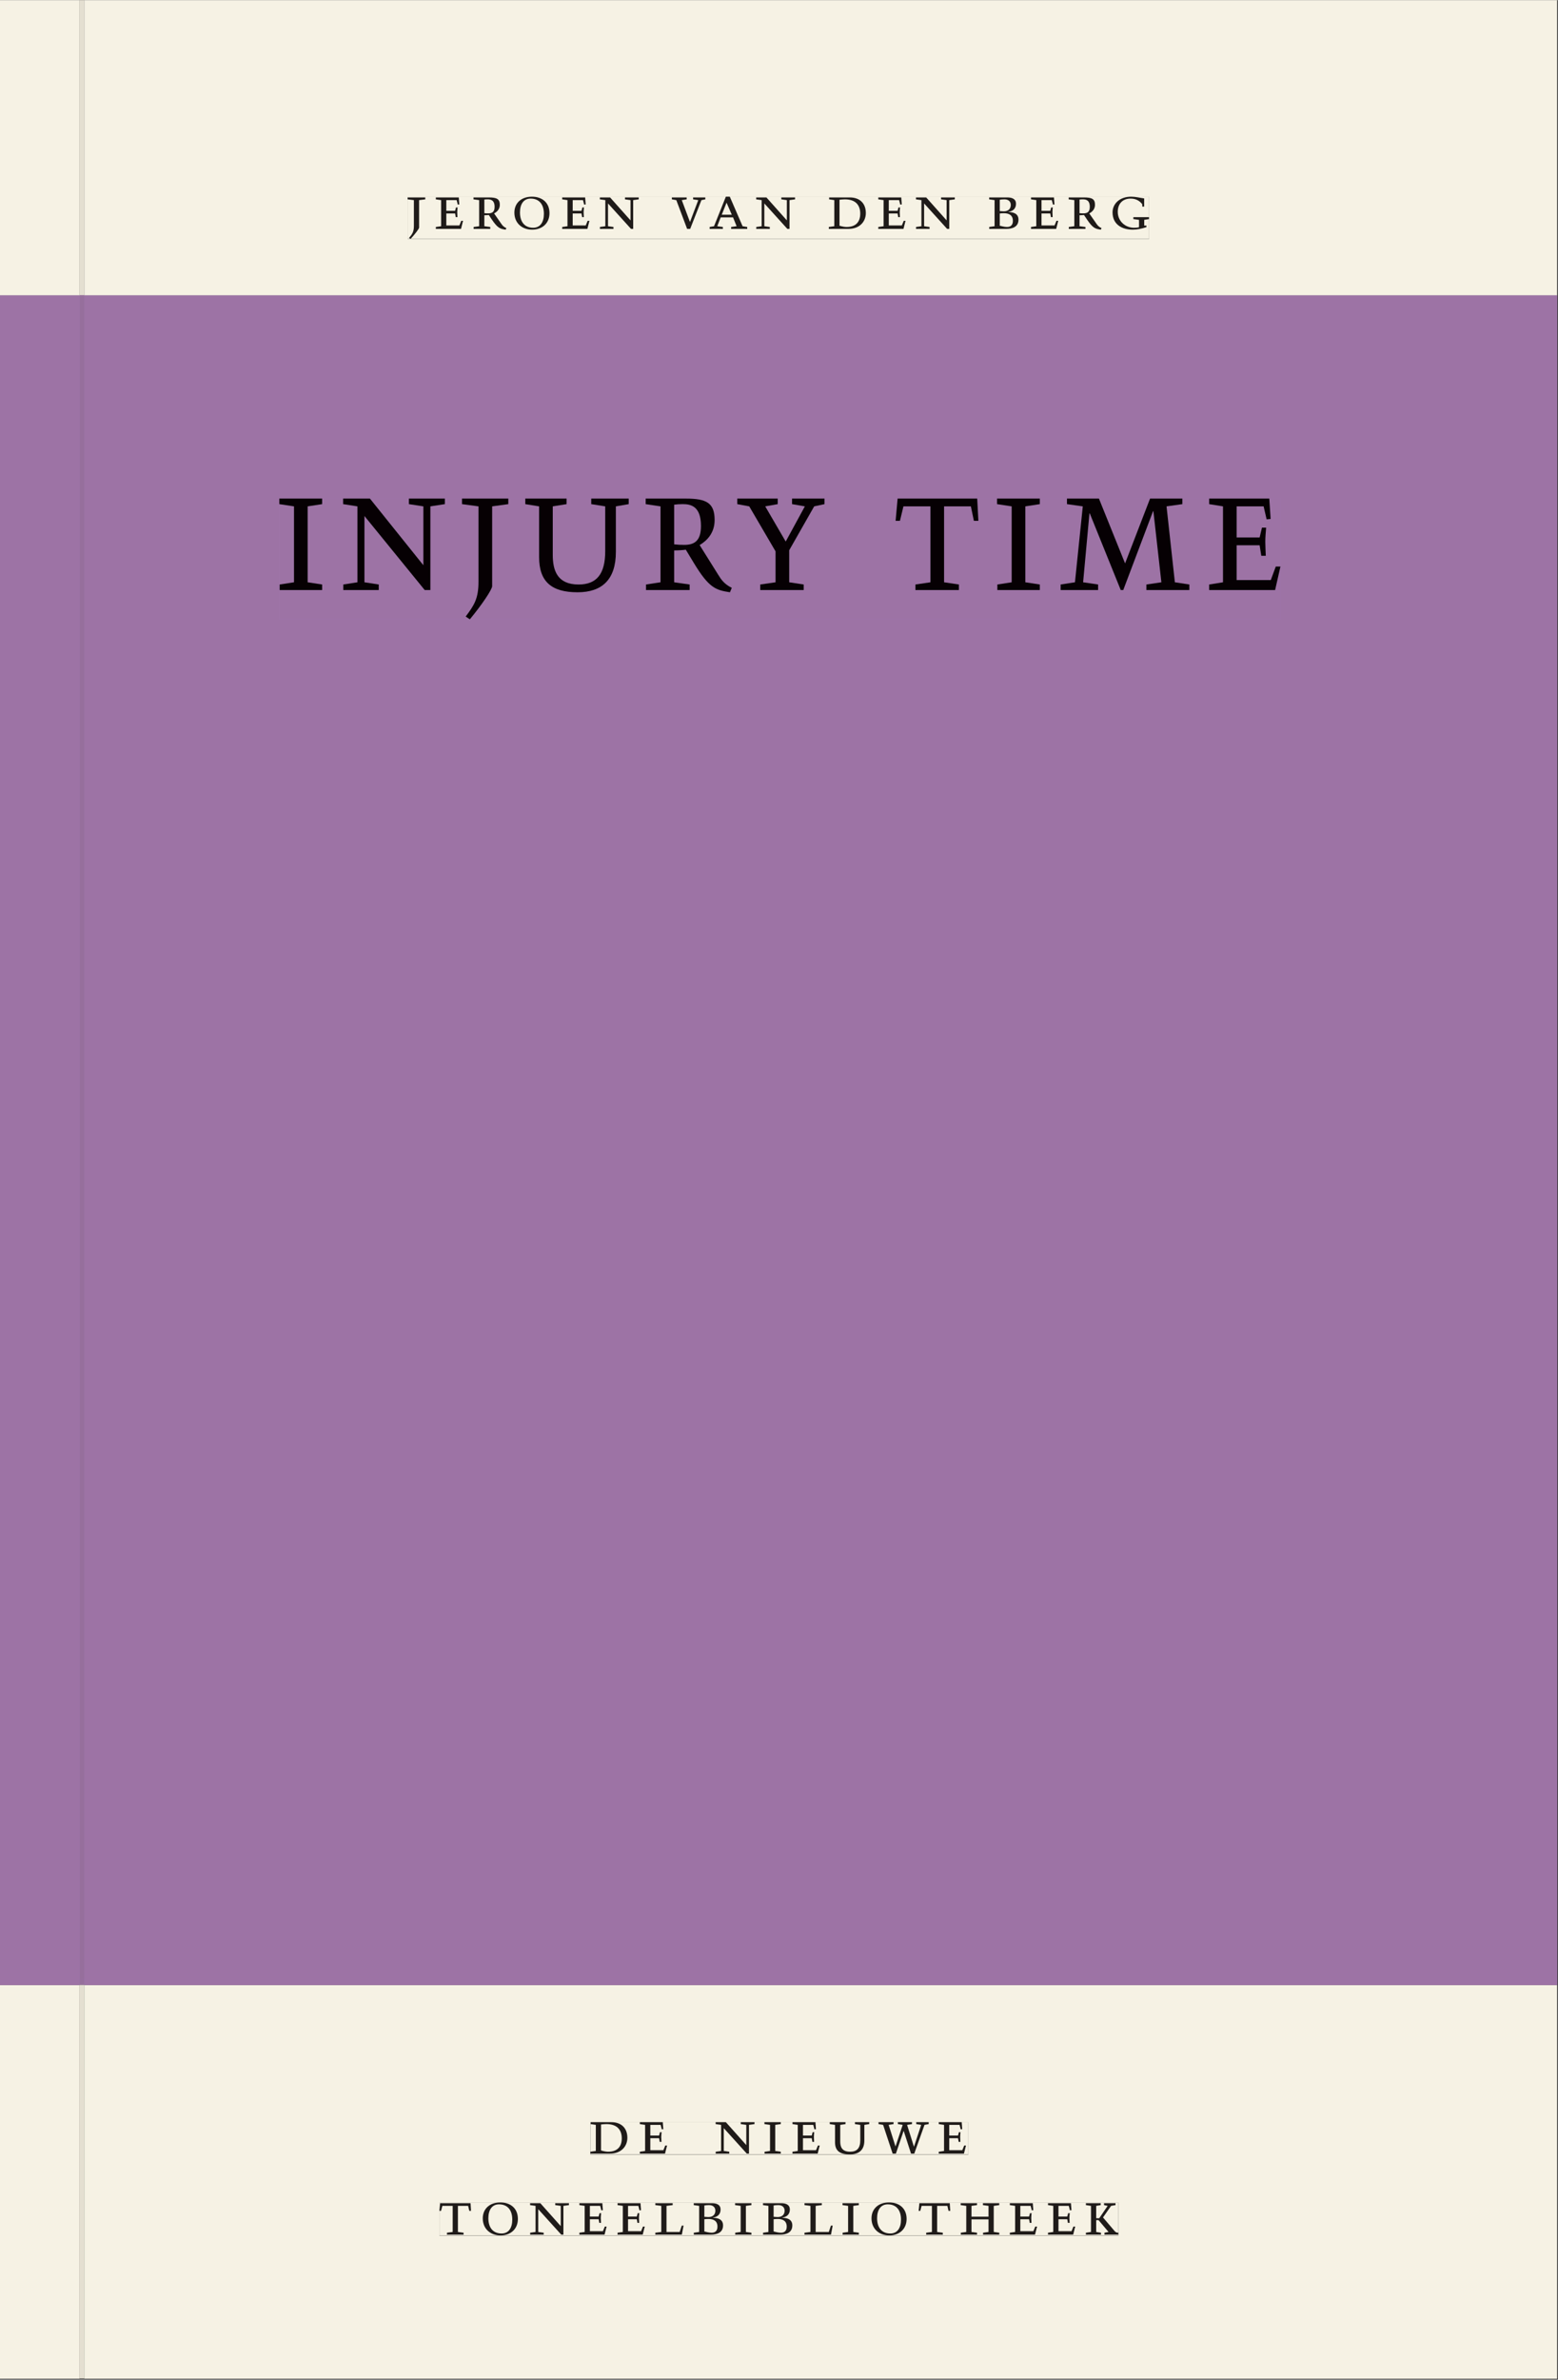
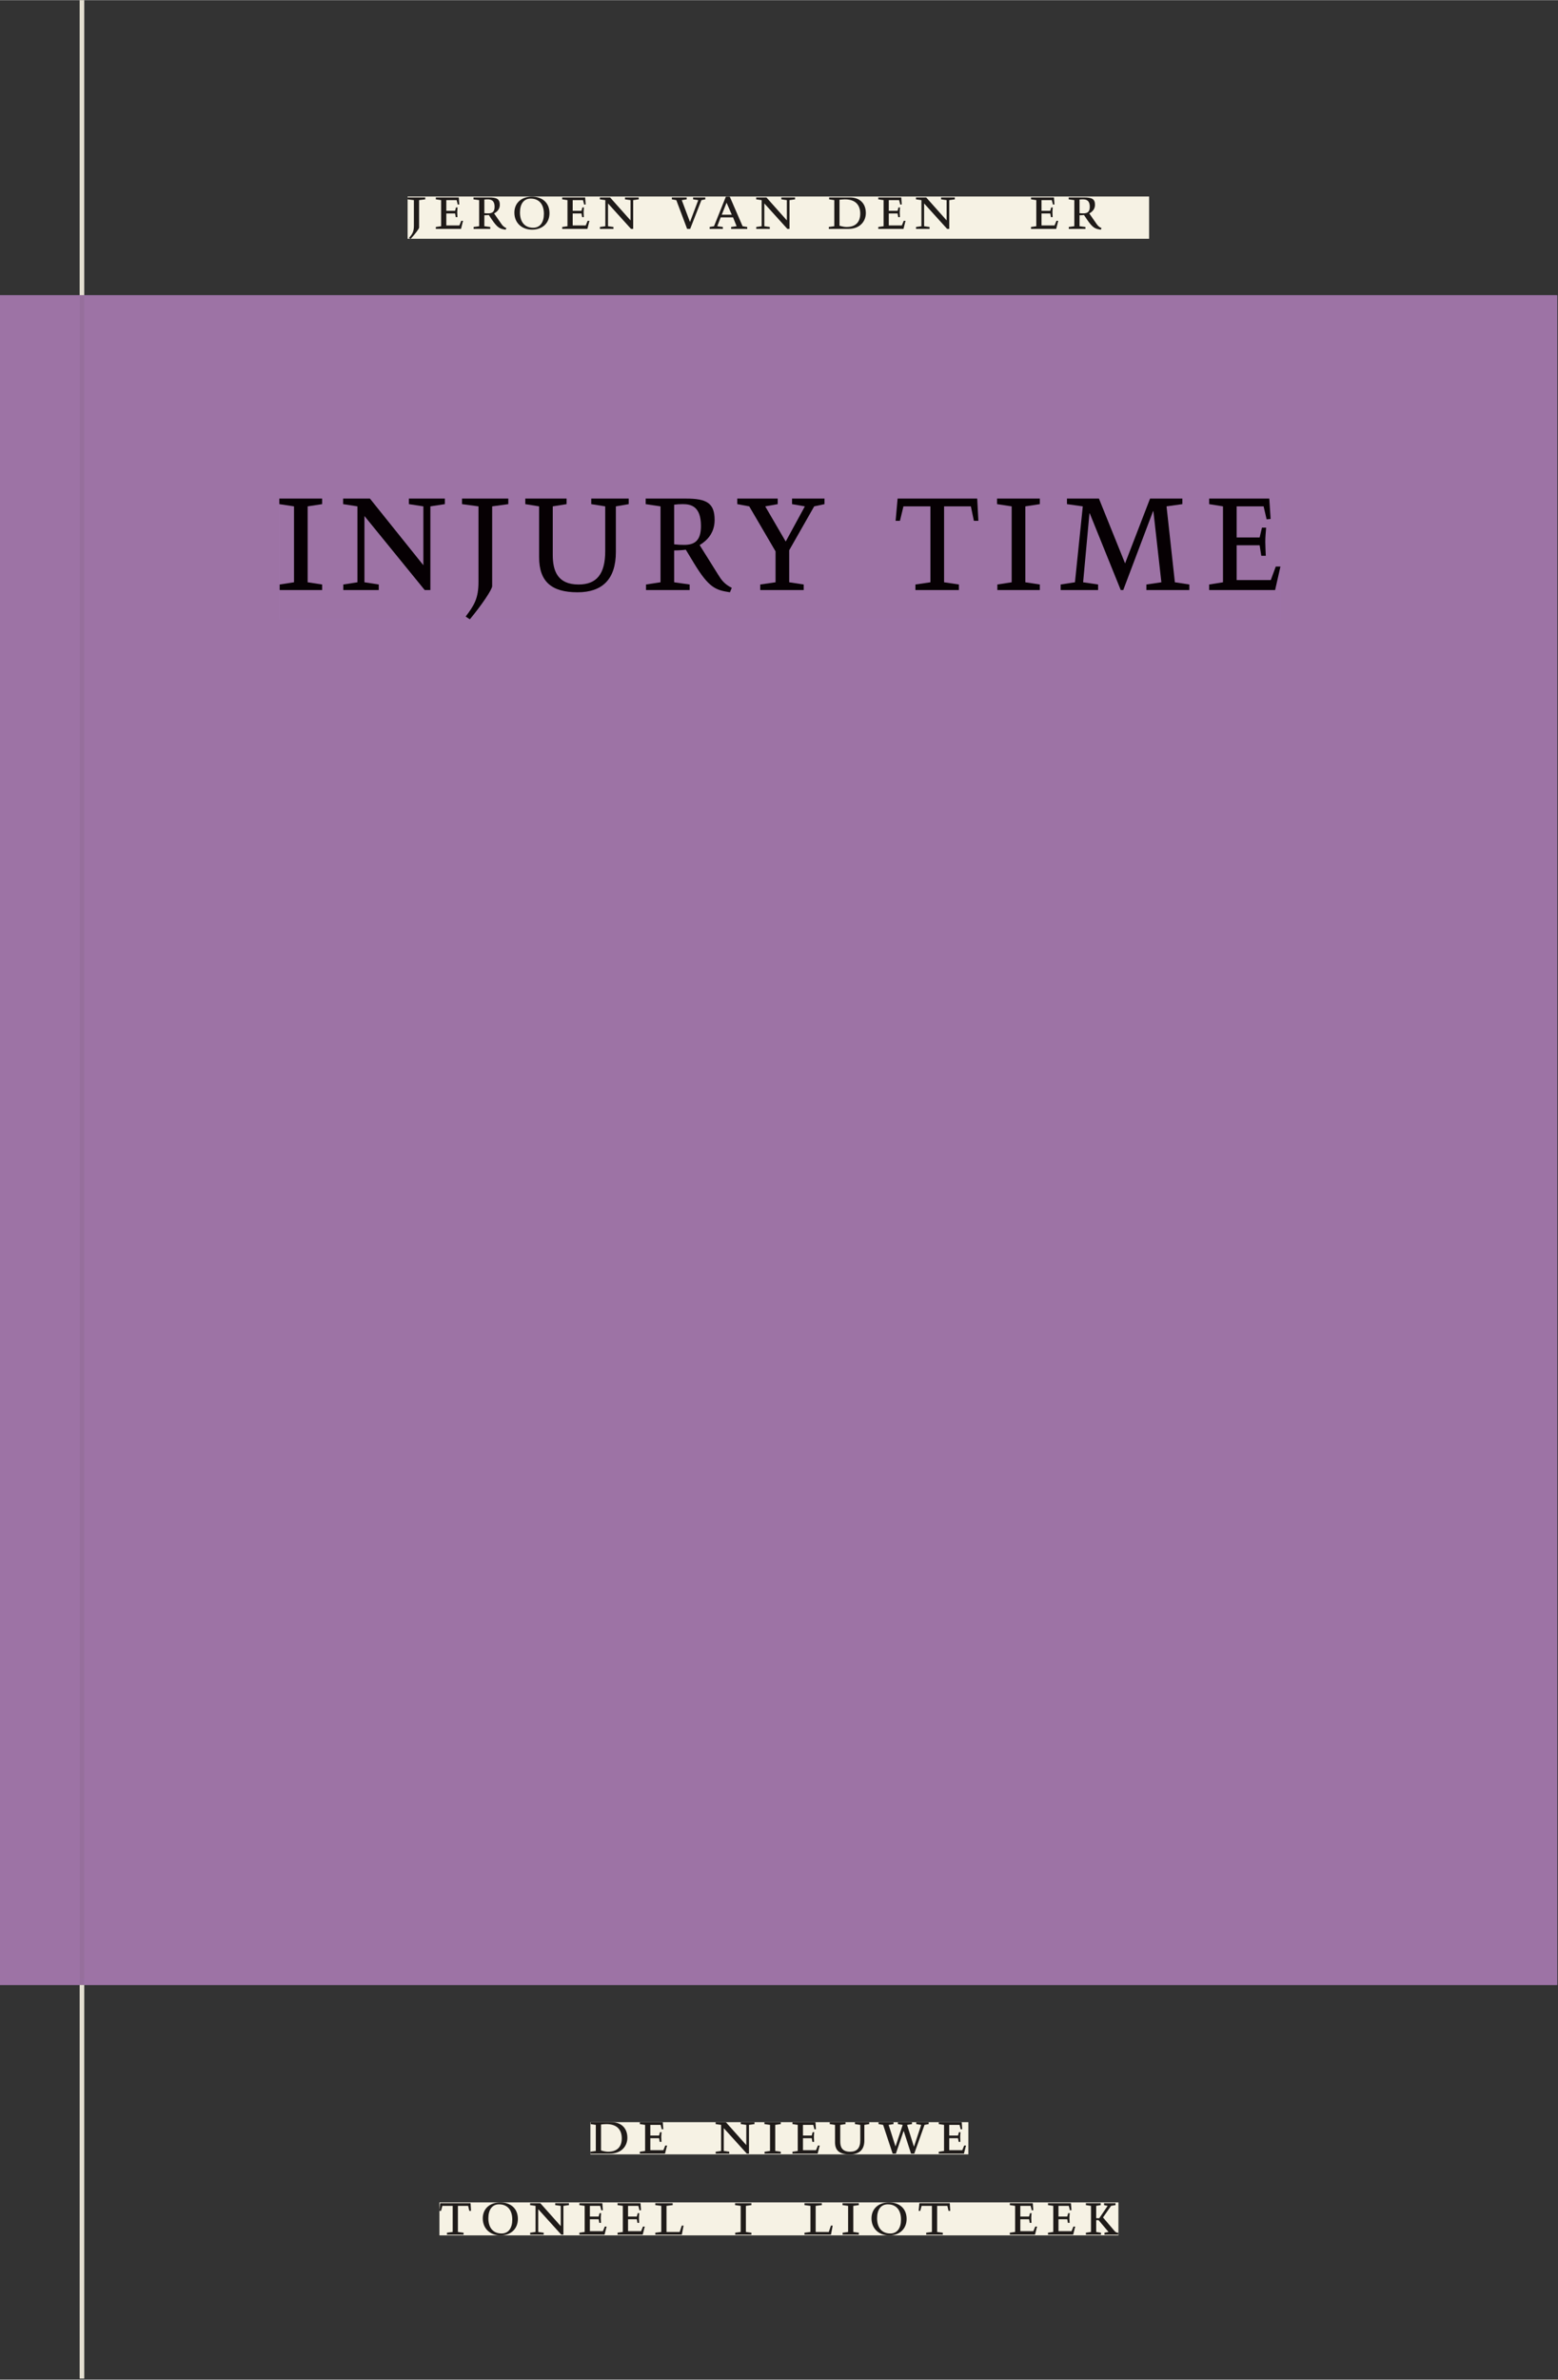
<svg xmlns="http://www.w3.org/2000/svg" xmlns:xlink="http://www.w3.org/1999/xlink" version="1.1" width="800" height="1221" viewBox="0.0 -8.526512829121202e-14 748.5 1142.25">
  <rect x="0.0" y="-8.526512829121202e-14" width="748.5" height="1142.25" fill="#333333" stroke="none" />
  <g enable-background="new">
    <path transform="matrix(2.778,0,0,-2.778,0,1141.733)" d="M 0 68.032 L 269.292 68.032 L 269.292 360 L 0 360 Z " fill="#9e76b4" />
    <symbol id="font_0_9">
      <path d="M .278 .652 L 0 .652 L 0 .622 L .099 .61 L .099 .203 C .099 .112 .073 .076 .022 .015 L .047 0 C .118 .077 .181 .161 .181 .179 L .181 .61 L .278 .622 L .278 .652 Z " />
    </symbol>
    <symbol id="font_0_5">
      <path d="M 0 0 L .396 0 L .428 .127 L .4 .127 L .37 .054 L .165 .054 L .165 .242 L .303 .242 L .313 .185 L .34 .185 C .339 .212 .337 .237 .337 .261 C .337 .287 .34 .311 .342 .337 L .317 .337 L .303 .284 L .165 .284 L .165 .452 L .327 .452 L .345 .382 L .369 .384 L .361 .494 L 0 .494 L 0 .464 L .083 .452 L .083 .042 L 0 .03 L 0 0 Z " />
    </symbol>
    <symbol id="font_0_f">
      <path d="M .089 .054 L .002 .042 L .002 .012 L .264 .012 L .264 .042 L .171 .054 L .171 .226 C .197 .226 .226 .228 .241 .23 L .288 .16 C .38 .023 .42 .012 .506 0 L .517 .024 C .472 .044 .453 .069 .436 .094 L .324 .255 C .369 .279 .414 .321 .414 .39 C .414 .482 .366 .506 .242 .506 L 0 .506 L 0 .476 L .089 .464 L .089 .054 M .171 .473 C .188 .475 .201 .476 .223 .476 C .271 .476 .332 .465 .332 .358 C .332 .277 .292 .256 .231 .256 C .209 .256 .19 .257 .171 .259 L .171 .473 Z " />
    </symbol>
    <symbol id="font_0_e">
      <path d="M .256 .488 C .389 .488 .464 .398 .464 .248 C .464 .118 .407 .03 .296 .03 C .163 .03 .088 .12 .088 .27 C .088 .4 .145 .488 .256 .488 M 0 .268 C 0 .104 .119 0 .279 0 C .443 0 .552 .104 .552 .259 C .552 .43 .431 .518 .276 .518 C .105 .518 0 .414 0 .268 Z " />
    </symbol>
    <symbol id="font_0_d">
      <path d="M .611 .494 L .395 .494 L .395 .464 L .482 .452 L .482 .134 L .161 .494 L 0 .494 L 0 .464 L .086 .452 L .086 .042 L .001 .03 L .001 0 L .214 0 L .214 .03 L .128 .042 L .128 .4 L .49 0 L .524 0 L .524 .452 L .611 .464 L .611 .494 Z " />
    </symbol>
    <symbol id="font_0_1">
      <path d="M 0 0 Z " />
    </symbol>
    <symbol id="font_0_12">
      <path d="M .465 .452 L .526 .464 L .526 .494 L .334 .494 L .334 .464 L .415 .452 L .285 .108 L .156 .452 L .233 .464 L .233 .494 L 0 .494 L 0 .464 L .07 .452 L .24 0 L .288 0 L .465 .452 Z " />
    </symbol>
    <symbol id="font_0_2">
      <path d="M .208 .03 L .12 .042 L .174 .181 L .368 .181 L .424 .042 L .338 .03 L .338 0 L .591 0 L .591 .03 L .518 .042 L .317 .506 L .255 .506 L .069 .042 L 0 .03 L 0 0 L .208 0 L .208 .03 M .266 .412 L .348 .223 L .191 .223 L .266 .412 Z " />
    </symbol>
    <symbol id="font_0_4">
      <path d="M .168 .458 C .188 .46 .222 .464 .253 .464 C .436 .464 .494 .357 .494 .24 C .494 .106 .421 .03 .279 .03 C .249 .03 .216 .036 .168 .05 L .168 .458 M .005 .464 L .086 .452 L .086 .042 L 0 .03 L 0 0 L .307 0 C .491 0 .582 .12 .582 .249 C .582 .396 .491 .494 .331 .494 L .005 .494 L .005 .464 Z " />
    </symbol>
    <symbol id="font_0_3">
-       <path d="M .167 .458 C .186 .461 .207 .464 .241 .464 C .306 .464 .34 .427 .34 .376 C .34 .317 .302 .276 .229 .276 C .214 .276 .195 .278 .167 .28 L .167 .458 M .167 .242 C .184 .244 .206 .246 .233 .246 C .311 .246 .373 .216 .373 .126 C .373 .065 .343 .03 .281 .03 C .241 .03 .191 .044 .167 .05 L .167 .242 M .268 0 C .371 0 .461 .034 .461 .145 C .461 .237 .386 .264 .302 .265 L .302 .267 C .398 .282 .422 .342 .422 .395 C .422 .474 .354 .494 .289 .494 L 0 .494 L 0 .464 L .085 .452 L .085 .042 L .001 .03 L .001 0 L .268 0 Z " />
-     </symbol>
+       </symbol>
    <symbol id="font_0_6">
-       <path d="M .497 .491 C .43 .5 .36 .518 .293 .518 C .109 .518 0 .404 0 .272 C 0 .082 .148 0 .317 0 C .386 0 .456 .014 .533 .04 L .533 .064 L .498 .064 L .498 .154 L .573 .166 L .573 .196 L .327 .196 L .327 .166 L .416 .154 L .416 .038 C .393 .032 .364 .03 .337 .03 C .204 .03 .082 .13 .082 .28 C .082 .406 .157 .488 .285 .488 C .383 .488 .435 .439 .466 .401 L .468 .362 L .497 .362 L .497 .491 Z " />
-     </symbol>
+       </symbol>
    <use xlink:href="#font_0_9" transform="matrix(30.556,0,0,-30.556,195.816,114.633)" fill="#231f20" />
    <use xlink:href="#font_0_5" transform="matrix(30.556,0,0,-30.556,209.383,109.805)" fill="#231f20" />
    <use xlink:href="#font_0_f" transform="matrix(30.556,0,0,-30.556,227.472,110.172)" fill="#231f20" />
    <use xlink:href="#font_0_e" transform="matrix(30.556,0,0,-30.556,247.119,110.172)" fill="#231f20" />
    <use xlink:href="#font_0_5" transform="matrix(30.556,0,0,-30.556,270.097,109.805)" fill="#231f20" />
    <use xlink:href="#font_0_d" transform="matrix(30.556,0,0,-30.556,288.186,109.805)" fill="#231f20" />
    <use xlink:href="#font_0_1" transform="matrix(30.556,0,0,-30.556,310.766,109.805)" fill="#231f20" />
    <use xlink:href="#font_0_12" transform="matrix(30.556,0,0,-30.556,322.775,109.805)" fill="#231f20" />
    <use xlink:href="#font_0_2" transform="matrix(30.556,0,0,-30.556,340.925,109.805)" fill="#231f20" />
    <use xlink:href="#font_0_d" transform="matrix(30.556,0,0,-30.556,363.291,109.805)" fill="#231f20" />
    <use xlink:href="#font_0_1" transform="matrix(30.556,0,0,-30.556,385.872,109.805)" fill="#231f20" />
    <use xlink:href="#font_0_4" transform="matrix(30.556,0,0,-30.556,398.186,109.805)" fill="#231f20" />
    <use xlink:href="#font_0_5" transform="matrix(30.556,0,0,-30.556,421.958,109.805)" fill="#231f20" />
    <use xlink:href="#font_0_d" transform="matrix(30.556,0,0,-30.556,440.047,109.805)" fill="#231f20" />
    <use xlink:href="#font_0_1" transform="matrix(30.556,0,0,-30.556,462.628,109.805)" fill="#231f20" />
    <use xlink:href="#font_0_3" transform="matrix(30.556,0,0,-30.556,475.216,109.805)" fill="#231f20" />
    <use xlink:href="#font_0_5" transform="matrix(30.556,0,0,-30.556,495.322,109.805)" fill="#231f20" />
    <use xlink:href="#font_0_f" transform="matrix(30.556,0,0,-30.556,513.411,110.172)" fill="#231f20" />
    <use xlink:href="#font_0_6" transform="matrix(30.556,0,0,-30.556,534.494,110.172)" fill="#231f20" />
-     <path transform="matrix(2.778,0,0,-2.778,40.48,.001)" d="M 0 0 L 0 -51.024 L .004 -51.024 L 254.719 -51.024 L 254.719 0 Z M 55.921 -33.963 L 184.149 -33.963 L 184.149 -41.267 L 55.921 -41.267 Z M -14.573 0 L -14.573 -51.024 L -.796 -51.024 L -.799 -51.024 L -.799 0 Z M 0 -411.024 L 254.719 -411.024 L 254.719 -342.992 L 0 -342.992 Z M 87.529 -366.722 L 152.891 -366.722 L 152.891 -372.288 L 87.529 -372.288 Z M 61.421 -380.59 L 178.845 -380.59 L 178.845 -386.288 L 61.421 -386.288 Z M -14.573 -411.024 L -.799 -411.024 L -.799 -342.992 L -14.573 -342.992 Z M -.799 -411.024 L 0 -411.024 Z " fill="#f6f2e4" />
    <path transform="matrix(2.778,0,0,-2.778,40.49,141.733)" d="M 0 0 L 0 -290.976 L -.004 -290.976 L -.004 -291.968 L 254.715 -291.968 L 254.715 0 Z M 33.736 -35.114 L 206.88 -35.114 L 206.88 -55.977 L 33.736 -55.977 Z M -14.576 0 L -14.576 -291.968 L -.803 -291.968 L -.803 -290.976 L -.8 -290.976 L -.8 0 Z M -.8 -290.976 L -.004 -290.976 Z " fill="#9d73a5" />
    <path transform="matrix(2.778,0,0,-2.778,0,1141.733)" d="M 102.102 38.735 L 167.464 38.735 L 167.464 44.301 L 102.102 44.301 Z " fill="#f6f2e4" />
    <clipPath id="cp1">
      <path transform="matrix(2.778,0,0,-2.778,0,1141.733)" d="M 102.102 38.735 L 167.464 38.735 L 167.464 44.301 L 102.102 44.301 Z " />
    </clipPath>
    <g clip-path="url(#cp1)">
      <symbol id="font_0_8">
        <path d="M .088 .042 L .002 .03 L .002 0 L .257 0 L .257 .03 L .17 .042 L .17 .452 L .257 .464 L .257 .494 L 0 .494 L 0 .464 L .088 .452 L .088 .042 Z " />
      </symbol>
      <symbol id="font_0_11">
        <path d="M .396 .506 L .396 .476 L .48 .464 L .48 .222 C .48 .098 .428 .042 .32 .042 C .192 .042 .165 .118 .165 .202 L .165 .464 L .248 .476 L .248 .506 L 0 .506 L 0 .476 L .083 .464 L .083 .19 C .083 .057 .158 0 .314 0 C .461 0 .544 .069 .544 .218 L .544 .464 L .621 .476 L .621 .506 L .396 .506 Z " />
      </symbol>
      <symbol id="font_0_13">
        <path d="M .723 .452 L .789 .464 L .789 .494 L .593 .494 L .593 .464 L .671 .452 L .558 .111 L .556 .111 L .449 .452 L .526 .464 L .526 .494 L .304 .494 L .304 .464 L .38 .452 L .268 .115 L .266 .115 L .159 .452 L .236 .464 L .236 .494 L 0 .494 L 0 .464 L .072 .452 L .222 0 L .273 0 L .394 .356 L .396 .356 L .511 0 L .562 0 L .723 .452 Z " />
      </symbol>
      <use xlink:href="#font_0_4" transform="matrix(30.556,0,0,-30.556,283.618,1033.768)" fill="#1f1b19" />
      <use xlink:href="#font_0_5" transform="matrix(30.556,0,0,-30.556,307.39,1033.768)" fill="#1f1b19" />
      <use xlink:href="#font_0_1" transform="matrix(30.556,0,0,-30.556,324.623,1033.768)" fill="#1f1b19" />
      <use xlink:href="#font_0_d" transform="matrix(30.556,0,0,-30.556,343.812,1033.768)" fill="#1f1b19" />
      <use xlink:href="#font_0_8" transform="matrix(30.556,0,0,-30.556,367.248,1033.768)" fill="#1f1b19" />
      <use xlink:href="#font_0_5" transform="matrix(30.556,0,0,-30.556,380.723,1033.768)" fill="#1f1b19" />
      <use xlink:href="#font_0_11" transform="matrix(30.556,0,0,-30.556,398.629,1034.135)" fill="#1f1b19" />
      <use xlink:href="#font_0_13" transform="matrix(30.556,0,0,-30.556,422.065,1033.768)" fill="#1f1b19" />
      <use xlink:href="#font_0_5" transform="matrix(30.556,0,0,-30.556,451.001,1033.768)" fill="#1f1b19" />
      <use xlink:href="#font_0_1" transform="matrix(30.556,0,0,-30.556,465.179,1033.768)" fill="#1f1b19" />
    </g>
    <path transform="matrix(2.778,0,0,-2.778,0,1141.733)" d="M 75.994 24.736 L 193.418 24.736 L 193.418 30.434 L 75.994 30.434 Z " fill="#f6f2e4" />
    <clipPath id="cp2">
      <path transform="matrix(2.778,0,0,-2.778,0,1141.733)" d="M 75.994 24.736 L 193.418 24.736 L 193.418 30.434 L 75.994 30.434 Z " />
    </clipPath>
    <g clip-path="url(#cp2)">
      <symbol id="font_0_10">
        <path d="M .38 0 L .38 .03 L .291 .042 L .291 .452 L .452 .452 L .47 .374 L .497 .374 L .49 .494 L .012 .494 L 0 .374 L .026 .374 L .047 .452 L .209 .452 L .209 .042 L .119 .03 L .119 0 L .38 0 Z " />
      </symbol>
      <symbol id="font_0_b">
        <path d="M 0 .494 L 0 .464 L .094 .452 L .094 .042 L 0 .03 L 0 0 L .417 0 L .444 .142 L .416 .142 L .383 .042 L .176 .042 L .176 .452 L .273 .464 L .273 .494 L 0 .494 Z " />
      </symbol>
      <symbol id="font_0_7">
-         <path d="M .17 .282 L .17 .452 L .257 .464 L .257 .494 L 0 .494 L 0 .464 L .088 .452 L .088 .042 L .002 .03 L .002 0 L .257 0 L .257 .03 L .17 .042 L .17 .24 L .438 .24 L .438 .042 L .352 .03 L .352 0 L .607 0 L .607 .03 L .52 .042 L .52 .452 L .607 .464 L .607 .494 L .35 .494 L .35 .464 L .438 .452 L .438 .282 L .17 .282 Z " />
-       </symbol>
+         </symbol>
      <symbol id="font_0_a">
        <path d="M .466 .494 L .285 .494 L .285 .464 L .342 .452 L .21 .258 L .162 .258 L .162 .452 L .233 .464 L .233 .494 L 0 .494 L 0 .464 L .08 .452 L .08 .042 L 0 .03 L 0 0 L .237 0 L .237 .03 L .162 .042 L .162 .228 L .199 .228 L .356 .042 L .292 .03 L .292 0 L .51 0 L .51 .03 C .492 .03 .473 .03 .449 .059 L .269 .27 L .396 .452 L .466 .464 L .466 .494 Z " />
      </symbol>
      <use xlink:href="#font_0_10" transform="matrix(30.556,0,0,-30.556,211.094,1072.657)" fill="#1f1b19" />
      <use xlink:href="#font_0_e" transform="matrix(30.556,0,0,-30.556,231.933,1073.024)" fill="#1f1b19" />
      <use xlink:href="#font_0_d" transform="matrix(30.556,0,0,-30.556,254.667,1072.657)" fill="#1f1b19" />
      <use xlink:href="#font_0_5" transform="matrix(30.556,0,0,-30.556,278.347,1072.657)" fill="#1f1b19" />
      <use xlink:href="#font_0_5" transform="matrix(30.556,0,0,-30.556,296.681,1072.657)" fill="#1f1b19" />
      <use xlink:href="#font_0_b" transform="matrix(30.556,0,0,-30.556,314.831,1072.657)" fill="#1f1b19" />
      <use xlink:href="#font_0_3" transform="matrix(30.556,0,0,-30.556,333.286,1072.657)" fill="#1f1b19" />
      <use xlink:href="#font_0_8" transform="matrix(30.556,0,0,-30.556,353.147,1072.657)" fill="#1f1b19" />
      <use xlink:href="#font_0_3" transform="matrix(30.556,0,0,-30.556,366.561,1072.657)" fill="#1f1b19" />
      <use xlink:href="#font_0_b" transform="matrix(30.556,0,0,-30.556,386.483,1072.657)" fill="#1f1b19" />
      <use xlink:href="#font_0_8" transform="matrix(30.556,0,0,-30.556,404.756,1072.657)" fill="#1f1b19" />
      <use xlink:href="#font_0_e" transform="matrix(30.556,0,0,-30.556,418.689,1073.024)" fill="#1f1b19" />
      <use xlink:href="#font_0_10" transform="matrix(30.556,0,0,-30.556,441.331,1072.657)" fill="#1f1b19" />
      <use xlink:href="#font_0_7" transform="matrix(30.556,0,0,-30.556,461.528,1072.657)" fill="#1f1b19" />
      <use xlink:href="#font_0_5" transform="matrix(30.556,0,0,-30.556,485.147,1072.657)" fill="#1f1b19" />
      <use xlink:href="#font_0_5" transform="matrix(30.556,0,0,-30.556,503.481,1072.657)" fill="#1f1b19" />
      <use xlink:href="#font_0_a" transform="matrix(30.556,0,0,-30.556,521.692,1072.657)" fill="#1f1b19" />
    </g>
    <path transform="matrix(2.778,0,0,-2.778,0,1141.733)" d="M 70.493 369.756 L 198.721 369.756 L 198.721 377.06 L 70.493 377.06 Z " fill="#f6f2e4" />
    <clipPath id="cp3">
      <path transform="matrix(2.778,0,0,-2.778,0,1141.733)" d="M 70.493 369.756 L 198.721 369.756 L 198.721 377.06 L 70.493 377.06 Z " />
    </clipPath>
    <g clip-path="url(#cp3)">
      <use xlink:href="#font_0_9" transform="matrix(30.556,0,0,-30.556,195.816,114.633)" fill="#1f1b19" />
      <use xlink:href="#font_0_5" transform="matrix(30.556,0,0,-30.556,209.383,109.805)" fill="#1f1b19" />
      <use xlink:href="#font_0_f" transform="matrix(30.556,0,0,-30.556,227.472,110.172)" fill="#1f1b19" />
      <use xlink:href="#font_0_e" transform="matrix(30.556,0,0,-30.556,247.119,110.172)" fill="#1f1b19" />
      <use xlink:href="#font_0_5" transform="matrix(30.556,0,0,-30.556,270.097,109.805)" fill="#1f1b19" />
      <use xlink:href="#font_0_d" transform="matrix(30.556,0,0,-30.556,288.186,109.805)" fill="#1f1b19" />
      <use xlink:href="#font_0_1" transform="matrix(30.556,0,0,-30.556,310.766,109.805)" fill="#1f1b19" />
      <use xlink:href="#font_0_12" transform="matrix(30.556,0,0,-30.556,322.775,109.805)" fill="#1f1b19" />
      <use xlink:href="#font_0_2" transform="matrix(30.556,0,0,-30.556,340.925,109.805)" fill="#1f1b19" />
      <use xlink:href="#font_0_d" transform="matrix(30.556,0,0,-30.556,363.291,109.805)" fill="#1f1b19" />
      <use xlink:href="#font_0_1" transform="matrix(30.556,0,0,-30.556,385.872,109.805)" fill="#1f1b19" />
      <use xlink:href="#font_0_4" transform="matrix(30.556,0,0,-30.556,398.186,109.805)" fill="#1f1b19" />
      <use xlink:href="#font_0_5" transform="matrix(30.556,0,0,-30.556,421.958,109.805)" fill="#1f1b19" />
      <use xlink:href="#font_0_d" transform="matrix(30.556,0,0,-30.556,440.047,109.805)" fill="#1f1b19" />
      <use xlink:href="#font_0_1" transform="matrix(30.556,0,0,-30.556,462.628,109.805)" fill="#1f1b19" />
      <use xlink:href="#font_0_3" transform="matrix(30.556,0,0,-30.556,475.216,109.805)" fill="#1f1b19" />
      <use xlink:href="#font_0_5" transform="matrix(30.556,0,0,-30.556,495.322,109.805)" fill="#1f1b19" />
      <use xlink:href="#font_0_f" transform="matrix(30.556,0,0,-30.556,513.411,110.172)" fill="#1f1b19" />
      <use xlink:href="#font_0_6" transform="matrix(30.556,0,0,-30.556,534.494,110.172)" fill="#1f1b19" />
    </g>
    <path transform="matrix(2.778,0,0,-2.778,0,1141.733)" d="M 48.313 304.023 L 221.457 304.023 L 221.457 324.886 L 48.313 324.886 Z " fill="#9d73a5" />
    <clipPath id="cp4">
      <path transform="matrix(2.778,0,0,-2.778,0,1141.733)" d="M 48.313 304.023 L 221.457 304.023 L 221.457 324.886 L 48.313 324.886 Z " />
    </clipPath>
    <g clip-path="url(#cp4)">
      <symbol id="font_0_14">
        <path d="M .399 0 L .399 .03 L .312 .042 L .312 .215 L .462 .452 L .524 .464 L .524 .494 L .329 .494 L .329 .464 L .406 .452 L .291 .262 L .168 .452 L .243 .464 L .243 .494 L 0 .494 L 0 .464 L .072 .452 L .23 .209 L .23 .042 L .138 .03 L .138 0 L .399 0 Z " />
      </symbol>
      <symbol id="font_0_c">
        <path d="M .387 .144 L .23 .494 L .038 .494 L .038 .464 L .133 .452 L .086 .042 L 0 .03 L 0 0 L .225 0 L .225 .03 L .135 .042 L .173 .414 L .175 .414 L .361 0 L .376 0 L .555 .426 L .557 .426 L .605 .042 L .515 .03 L .515 0 L .773 0 L .773 .03 L .686 .042 L .636 .452 L .731 .464 L .731 .494 L .537 .494 L .387 .144 Z " />
      </symbol>
      <use xlink:href="#font_0_8" transform="matrix(80,0,0,-88.889,134.202,283.183)" fill="#060003" />
      <use xlink:href="#font_0_d" transform="matrix(80,0,0,-88.889,164.842,283.183)" fill="#060003" />
      <use xlink:href="#font_0_9" transform="matrix(80,0,0,-88.889,221.962,297.227)" fill="#060003" />
      <use xlink:href="#font_0_11" transform="matrix(80,0,0,-88.889,252.362,284.249)" fill="#060003" />
      <use xlink:href="#font_0_f" transform="matrix(80,0,0,-88.889,310.202,284.249)" fill="#060003" />
      <use xlink:href="#font_0_14" transform="matrix(80,0,0,-88.889,354.194,283.183)" fill="#060003" />
      <use xlink:href="#font_0_1" transform="matrix(80,0,0,-88.889,402.034,283.183)" fill="#060003" />
      <use xlink:href="#font_0_10" transform="matrix(80,0,0,-88.889,430.274,283.183)" fill="#060003" />
      <use xlink:href="#font_0_8" transform="matrix(80,0,0,-88.889,478.994,283.183)" fill="#060003" />
      <use xlink:href="#font_0_c" transform="matrix(80,0,0,-88.889,509.554,283.183)" fill="#060003" />
      <use xlink:href="#font_0_5" transform="matrix(80,0,0,-88.889,580.914,283.183)" fill="#060003" />
    </g>
    <path transform="matrix(2.778,0,0,-2.778,0,1141.733)" d="M 13.774 0 L 14.573 0 L 14.573 68.032 L 13.774 68.032 Z " fill="#e4dfd1" />
    <path transform="matrix(2.778,0,0,-2.778,0,1141.733)" d="M 13.774 68.032 L 14.573 68.032 L 14.573 69.024 L 13.774 69.024 Z " fill="#966f9c" />
    <path transform="matrix(2.778,0,0,-2.778,38.26,.001)" d="M 0 0 L 0 -51.024 L .003 -51.024 L .799 -51.024 L .799 0 Z " fill="#e4dfd1" />
    <path transform="matrix(2.778,0,0,-2.778,0,1141.733)" d="M 13.776 69.024 L 14.576 69.024 L 14.576 360 L 13.776 360 Z " fill="#966f9c" />
  </g>
</svg>